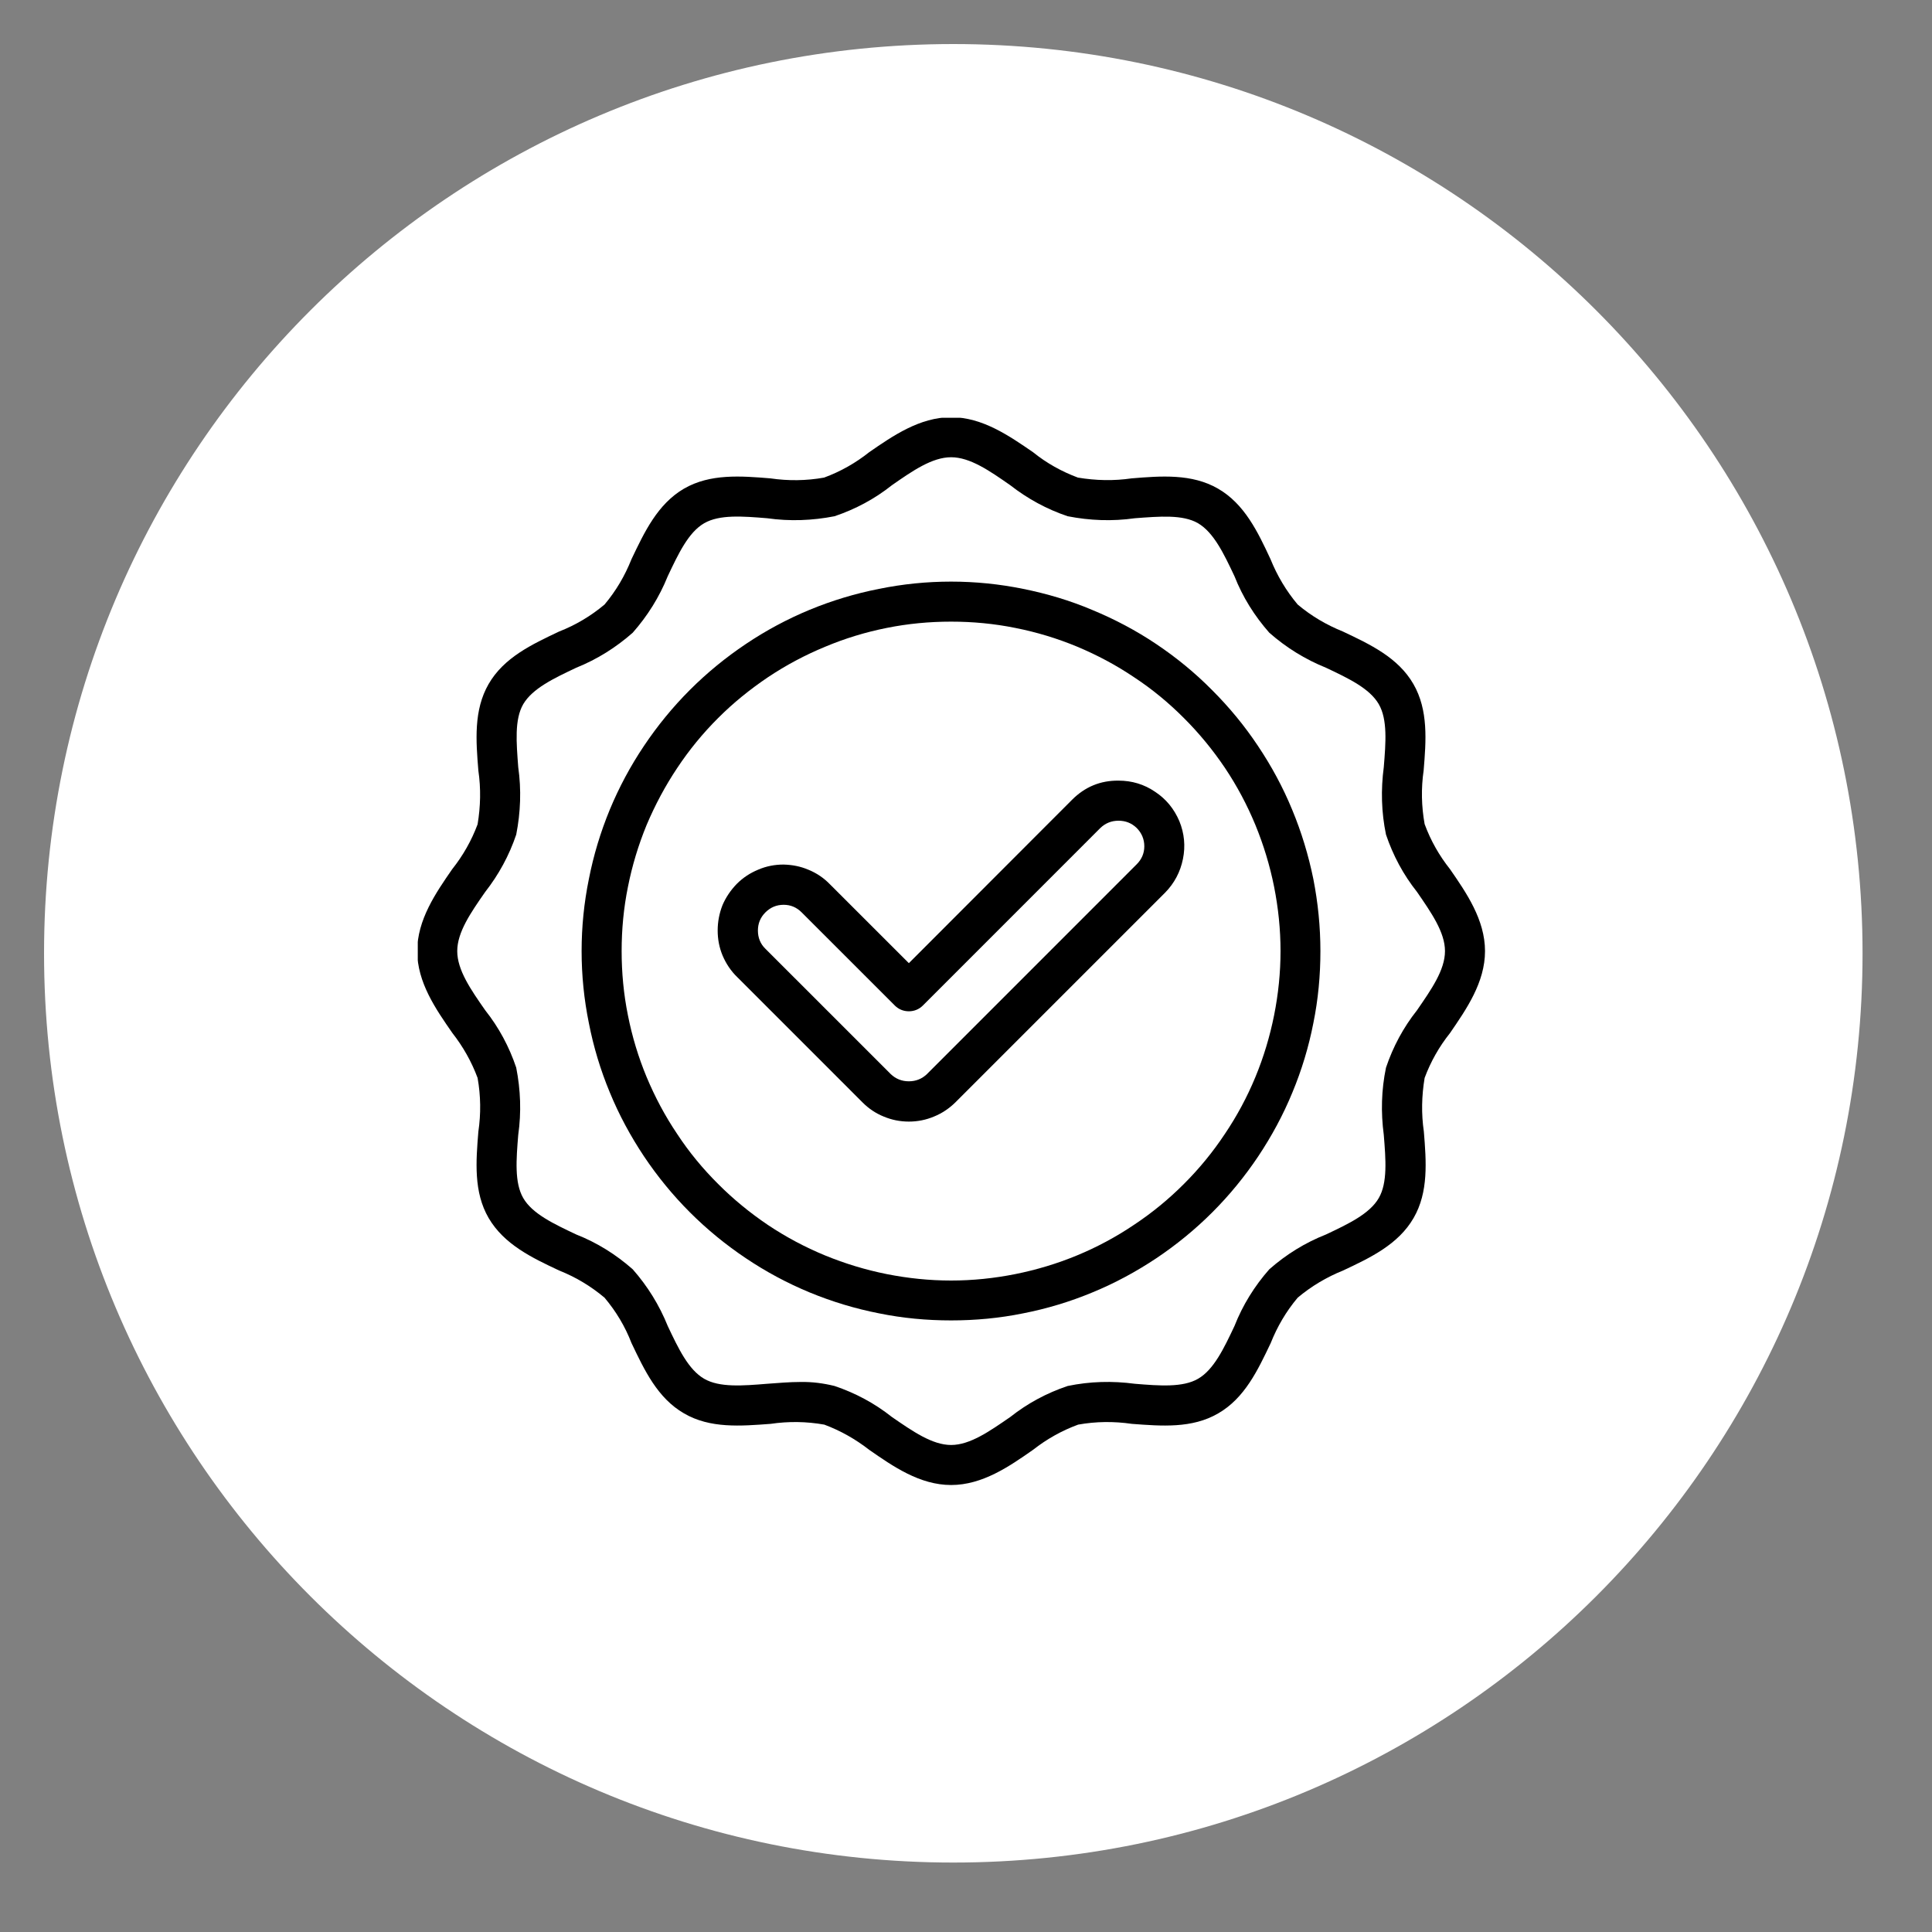
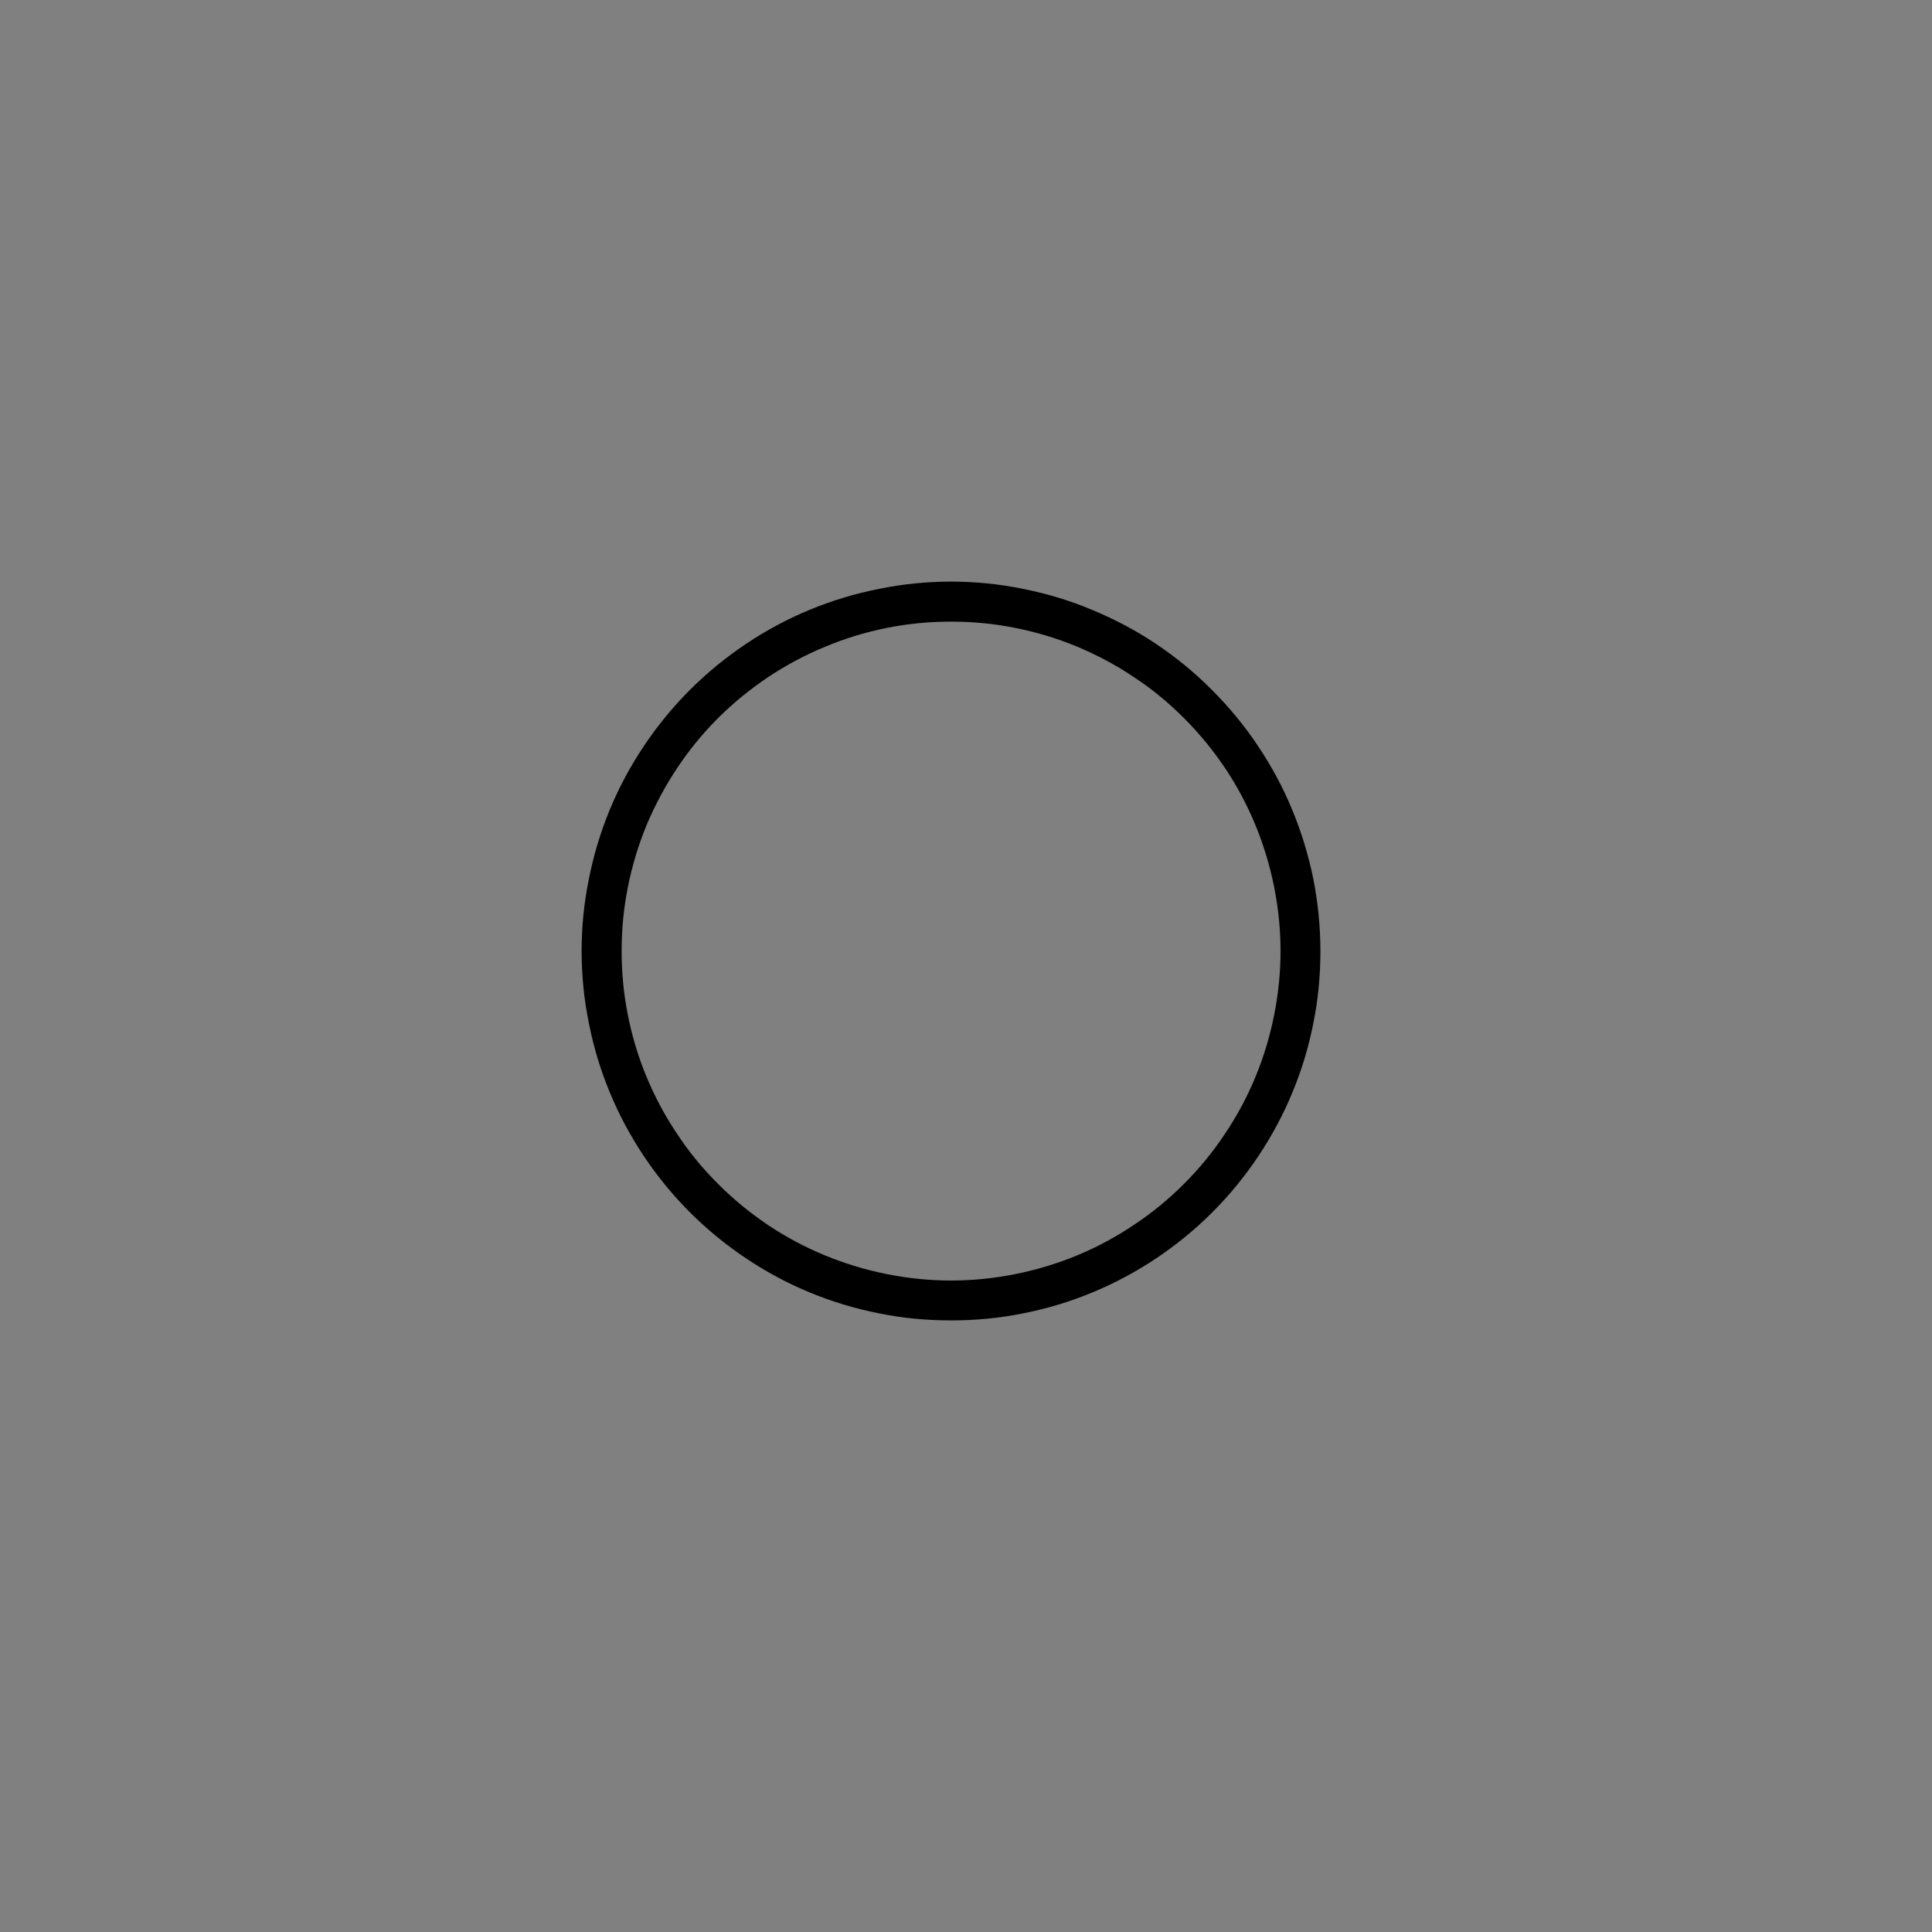
<svg xmlns="http://www.w3.org/2000/svg" version="1.0" preserveAspectRatio="xMidYMid meet" height="50" viewBox="0 0 37.5 37.5" zoomAndPan="magnify" width="50">
  <rect x="0" y="0" width="37.5" height="37.5" fill="#808080" stroke="none" />
  <defs>
    <clipPath id="401ae96b65">
-       <path clip-rule="nonzero" d="M 0.855 0.855 L 36.152 0.855 L 36.152 36.152 L 0.855 36.152 Z M 0.855 0.855" />
-     </clipPath>
+       </clipPath>
    <clipPath id="4891edb53e">
-       <path clip-rule="nonzero" d="M 18.504 0.855 C 8.758 0.855 0.855 8.758 0.855 18.504 C 0.855 28.25 8.758 36.152 18.504 36.152 C 28.25 36.152 36.152 28.25 36.152 18.504 C 36.152 8.758 28.25 0.855 18.504 0.855 Z M 18.504 0.855" />
-     </clipPath>
+       </clipPath>
    <clipPath id="c0fe623e16">
-       <path clip-rule="nonzero" d="M 8.109 8.109 L 28.832 8.109 L 28.832 28.832 L 8.109 28.832 Z M 8.109 8.109" />
-     </clipPath>
+       </clipPath>
  </defs>
  <g clip-path="url(#401ae96b65)">
    <g clip-path="url(#4891edb53e)">
      <path fill-rule="nonzero" fill-opacity="1" d="M 0.855 0.855 L 36.152 0.855 L 36.152 36.152 L 0.855 36.152 Z M 0.855 0.855" fill="#ffffff" />
    </g>
  </g>
  <g clip-path="url(#c0fe623e16)">
-     <path fill-rule="nonzero" fill-opacity="1" d="M 27.652 15.996 C 27.59 15.652 27.582 15.301 27.633 14.953 C 27.68 14.379 27.727 13.785 27.434 13.277 C 27.137 12.762 26.594 12.508 26.066 12.258 C 25.746 12.129 25.453 11.957 25.188 11.734 C 24.965 11.469 24.789 11.172 24.66 10.852 C 24.414 10.324 24.156 9.781 23.641 9.484 C 23.133 9.191 22.539 9.238 21.965 9.285 C 21.617 9.336 21.27 9.328 20.922 9.27 C 20.605 9.152 20.312 8.988 20.051 8.777 C 19.59 8.461 19.07 8.098 18.461 8.098 C 17.852 8.098 17.328 8.461 16.871 8.777 C 16.605 8.988 16.316 9.152 15.996 9.27 C 15.652 9.332 15.301 9.336 14.953 9.285 C 14.379 9.238 13.785 9.191 13.277 9.484 C 12.762 9.785 12.508 10.328 12.258 10.852 C 12.129 11.176 11.957 11.469 11.734 11.734 C 11.469 11.957 11.172 12.133 10.852 12.258 C 10.324 12.508 9.781 12.762 9.484 13.277 C 9.191 13.785 9.238 14.379 9.285 14.957 C 9.336 15.305 9.328 15.652 9.27 16 C 9.152 16.316 8.988 16.605 8.777 16.871 C 8.461 17.328 8.098 17.852 8.098 18.461 C 8.098 19.07 8.461 19.59 8.781 20.051 C 8.988 20.316 9.152 20.605 9.27 20.922 C 9.332 21.27 9.336 21.617 9.285 21.965 C 9.238 22.543 9.191 23.137 9.484 23.641 C 9.785 24.156 10.328 24.414 10.852 24.66 C 11.176 24.789 11.469 24.965 11.734 25.188 C 11.957 25.453 12.133 25.746 12.258 26.07 C 12.508 26.594 12.762 27.137 13.277 27.434 C 13.785 27.73 14.379 27.68 14.957 27.637 C 15.305 27.586 15.652 27.59 16 27.652 C 16.316 27.77 16.605 27.934 16.871 28.141 C 17.332 28.461 17.852 28.824 18.461 28.824 C 19.07 28.824 19.594 28.461 20.051 28.141 C 20.316 27.934 20.605 27.77 20.926 27.652 C 21.27 27.59 21.617 27.586 21.969 27.637 C 22.543 27.68 23.137 27.73 23.645 27.434 C 24.16 27.137 24.414 26.594 24.664 26.07 C 24.793 25.746 24.965 25.453 25.188 25.188 C 25.453 24.965 25.75 24.789 26.07 24.66 C 26.594 24.414 27.141 24.156 27.438 23.641 C 27.73 23.137 27.684 22.543 27.637 21.965 C 27.586 21.617 27.594 21.27 27.652 20.922 C 27.77 20.605 27.934 20.316 28.145 20.051 C 28.461 19.59 28.824 19.07 28.824 18.461 C 28.824 17.852 28.461 17.328 28.145 16.871 C 27.934 16.605 27.77 16.316 27.652 15.996 Z M 27.504 19.609 C 27.238 19.945 27.039 20.316 26.902 20.723 C 26.812 21.156 26.801 21.59 26.859 22.027 C 26.898 22.508 26.934 22.957 26.762 23.254 C 26.586 23.559 26.176 23.754 25.738 23.961 C 25.332 24.121 24.965 24.348 24.637 24.637 C 24.348 24.965 24.121 25.332 23.961 25.738 C 23.754 26.176 23.559 26.586 23.254 26.762 C 22.957 26.934 22.504 26.898 22.027 26.859 C 21.59 26.801 21.156 26.812 20.723 26.902 C 20.316 27.039 19.945 27.238 19.609 27.504 C 19.207 27.781 18.828 28.047 18.461 28.047 C 18.094 28.047 17.715 27.781 17.312 27.504 C 16.977 27.238 16.605 27.039 16.199 26.902 C 15.98 26.848 15.762 26.82 15.539 26.824 C 15.324 26.824 15.105 26.844 14.891 26.859 C 14.414 26.898 13.965 26.934 13.668 26.762 C 13.363 26.586 13.168 26.176 12.961 25.738 C 12.797 25.332 12.57 24.965 12.281 24.637 C 11.953 24.348 11.59 24.121 11.184 23.961 C 10.746 23.754 10.332 23.559 10.156 23.254 C 9.984 22.957 10.02 22.508 10.059 22.027 C 10.121 21.59 10.105 21.156 10.02 20.723 C 9.883 20.316 9.684 19.945 9.418 19.609 C 9.137 19.207 8.875 18.828 8.875 18.461 C 8.875 18.094 9.137 17.715 9.418 17.312 C 9.68 16.977 9.883 16.605 10.02 16.199 C 10.105 15.766 10.121 15.328 10.059 14.891 C 10.023 14.414 9.984 13.965 10.156 13.668 C 10.336 13.363 10.746 13.168 11.184 12.961 C 11.59 12.797 11.953 12.57 12.281 12.281 C 12.57 11.953 12.797 11.59 12.961 11.184 C 13.168 10.746 13.363 10.332 13.668 10.156 C 13.965 9.984 14.414 10.02 14.891 10.059 C 15.328 10.121 15.766 10.105 16.199 10.02 C 16.605 9.883 16.977 9.684 17.312 9.418 C 17.715 9.137 18.094 8.875 18.461 8.875 C 18.828 8.875 19.207 9.137 19.609 9.418 C 19.945 9.68 20.316 9.883 20.723 10.02 C 21.156 10.105 21.59 10.121 22.027 10.059 C 22.508 10.023 22.957 9.984 23.254 10.156 C 23.559 10.336 23.754 10.746 23.961 11.184 C 24.121 11.59 24.348 11.953 24.637 12.281 C 24.965 12.57 25.332 12.797 25.738 12.961 C 26.176 13.168 26.586 13.363 26.762 13.668 C 26.934 13.965 26.898 14.414 26.859 14.891 C 26.801 15.328 26.812 15.766 26.902 16.199 C 27.039 16.605 27.238 16.977 27.504 17.312 C 27.781 17.715 28.047 18.094 28.047 18.461 C 28.047 18.828 27.781 19.207 27.504 19.609 Z M 27.504 19.609" fill="#000000" />
-   </g>
+     </g>
  <path fill-rule="nonzero" fill-opacity="1" d="M 18.461 11.289 C 17.988 11.289 17.523 11.336 17.062 11.43 C 16.602 11.52 16.152 11.656 15.715 11.836 C 15.281 12.016 14.867 12.238 14.477 12.5 C 14.086 12.762 13.723 13.059 13.391 13.391 C 13.059 13.723 12.762 14.086 12.5 14.477 C 12.238 14.867 12.016 15.281 11.836 15.715 C 11.656 16.152 11.52 16.602 11.43 17.062 C 11.336 17.523 11.289 17.988 11.289 18.461 C 11.289 18.93 11.336 19.398 11.43 19.859 C 11.52 20.32 11.656 20.77 11.836 21.203 C 12.016 21.641 12.238 22.051 12.5 22.445 C 12.762 22.836 13.059 23.199 13.391 23.531 C 13.723 23.863 14.086 24.16 14.477 24.422 C 14.867 24.684 15.281 24.906 15.715 25.086 C 16.152 25.266 16.602 25.402 17.062 25.492 C 17.523 25.586 17.988 25.629 18.461 25.629 C 18.93 25.629 19.398 25.586 19.859 25.492 C 20.32 25.402 20.77 25.266 21.203 25.086 C 21.641 24.906 22.051 24.684 22.445 24.422 C 22.836 24.16 23.199 23.863 23.531 23.531 C 23.863 23.199 24.16 22.836 24.422 22.445 C 24.684 22.051 24.906 21.641 25.086 21.203 C 25.266 20.77 25.402 20.32 25.492 19.859 C 25.586 19.398 25.629 18.93 25.629 18.461 C 25.629 17.988 25.582 17.523 25.492 17.062 C 25.398 16.602 25.262 16.152 25.082 15.719 C 24.902 15.281 24.68 14.871 24.418 14.48 C 24.156 14.086 23.859 13.727 23.527 13.395 C 23.195 13.059 22.832 12.762 22.441 12.5 C 22.051 12.238 21.637 12.02 21.203 11.84 C 20.77 11.656 20.32 11.523 19.859 11.43 C 19.398 11.336 18.93 11.289 18.461 11.289 Z M 18.461 24.855 C 18.039 24.855 17.625 24.812 17.211 24.73 C 16.801 24.648 16.402 24.527 16.012 24.367 C 15.625 24.207 15.258 24.012 14.906 23.777 C 14.559 23.543 14.234 23.277 13.938 22.98 C 13.641 22.684 13.375 22.363 13.145 22.012 C 12.91 21.664 12.715 21.297 12.551 20.906 C 12.391 20.52 12.27 20.121 12.188 19.707 C 12.105 19.297 12.066 18.879 12.066 18.461 C 12.066 18.039 12.105 17.625 12.188 17.215 C 12.27 16.801 12.391 16.402 12.551 16.012 C 12.715 15.625 12.91 15.258 13.145 14.906 C 13.375 14.559 13.641 14.234 13.938 13.938 C 14.234 13.641 14.559 13.379 14.906 13.145 C 15.258 12.91 15.625 12.715 16.012 12.555 C 16.402 12.391 16.801 12.27 17.211 12.188 C 17.625 12.105 18.039 12.066 18.461 12.066 C 18.879 12.066 19.297 12.105 19.707 12.188 C 20.121 12.27 20.52 12.391 20.906 12.551 C 21.297 12.715 21.664 12.91 22.012 13.145 C 22.363 13.375 22.684 13.641 22.98 13.938 C 23.277 14.234 23.543 14.559 23.777 14.906 C 24.012 15.258 24.207 15.625 24.367 16.012 C 24.527 16.402 24.648 16.801 24.73 17.211 C 24.812 17.625 24.855 18.039 24.855 18.461 C 24.855 18.879 24.812 19.297 24.73 19.707 C 24.648 20.117 24.527 20.52 24.367 20.906 C 24.207 21.293 24.008 21.664 23.773 22.012 C 23.543 22.359 23.277 22.684 22.98 22.98 C 22.684 23.277 22.359 23.543 22.012 23.773 C 21.664 24.008 21.293 24.207 20.906 24.367 C 20.52 24.527 20.117 24.648 19.707 24.73 C 19.297 24.812 18.879 24.855 18.461 24.855 Z M 18.461 24.855" fill="#000000" />
-   <path fill-rule="nonzero" fill-opacity="1" d="M 21.711 15.152 C 21.359 15.148 21.059 15.273 20.809 15.523 L 17.641 18.695 L 16.109 17.164 C 15.992 17.043 15.855 16.949 15.695 16.883 C 15.539 16.816 15.379 16.785 15.207 16.781 C 15.039 16.781 14.875 16.812 14.719 16.879 C 14.559 16.945 14.422 17.035 14.301 17.156 C 14.184 17.277 14.09 17.414 14.023 17.57 C 13.961 17.73 13.93 17.891 13.93 18.062 C 13.93 18.23 13.961 18.395 14.027 18.551 C 14.094 18.707 14.188 18.848 14.309 18.965 L 16.742 21.398 C 16.859 21.516 16.996 21.609 17.152 21.672 C 17.309 21.738 17.473 21.77 17.641 21.77 C 17.809 21.77 17.973 21.738 18.129 21.672 C 18.285 21.609 18.422 21.516 18.543 21.398 L 22.613 17.328 C 22.793 17.145 22.91 16.926 22.961 16.672 C 23.012 16.422 22.988 16.176 22.891 15.938 C 22.789 15.699 22.633 15.508 22.418 15.367 C 22.207 15.223 21.969 15.152 21.711 15.152 Z M 22.062 16.777 L 17.992 20.848 C 17.895 20.941 17.777 20.988 17.641 20.988 C 17.504 20.988 17.387 20.941 17.289 20.848 L 14.855 18.414 C 14.758 18.32 14.711 18.199 14.711 18.062 C 14.711 17.926 14.758 17.809 14.855 17.711 C 14.953 17.613 15.07 17.562 15.211 17.562 C 15.348 17.562 15.465 17.613 15.562 17.711 L 17.367 19.516 C 17.441 19.59 17.535 19.629 17.641 19.629 C 17.746 19.629 17.84 19.59 17.914 19.516 L 21.359 16.07 C 21.457 15.977 21.574 15.93 21.711 15.93 C 21.848 15.93 21.965 15.977 22.062 16.07 C 22.16 16.168 22.211 16.289 22.211 16.426 C 22.211 16.562 22.16 16.68 22.062 16.777 Z M 22.062 16.777" fill="#000000" />
</svg>